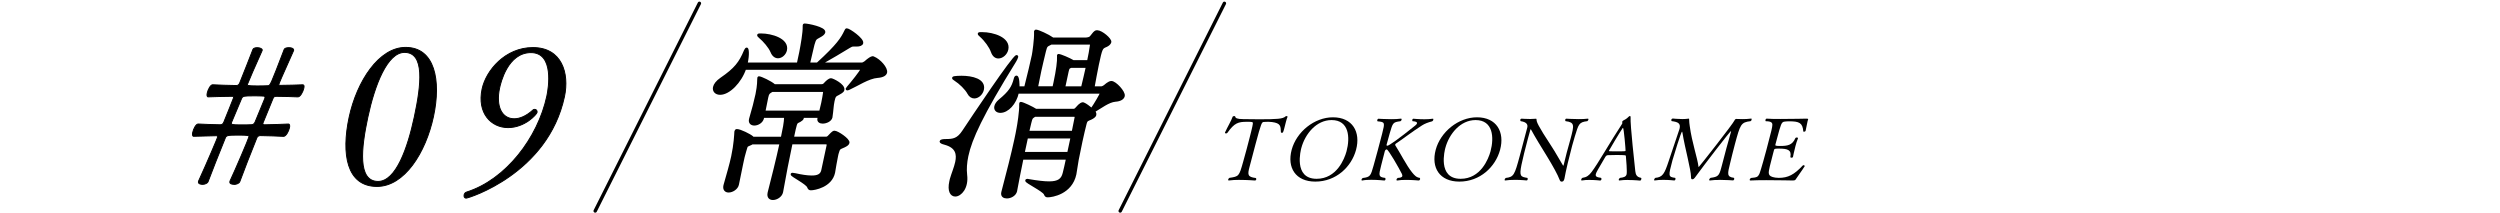
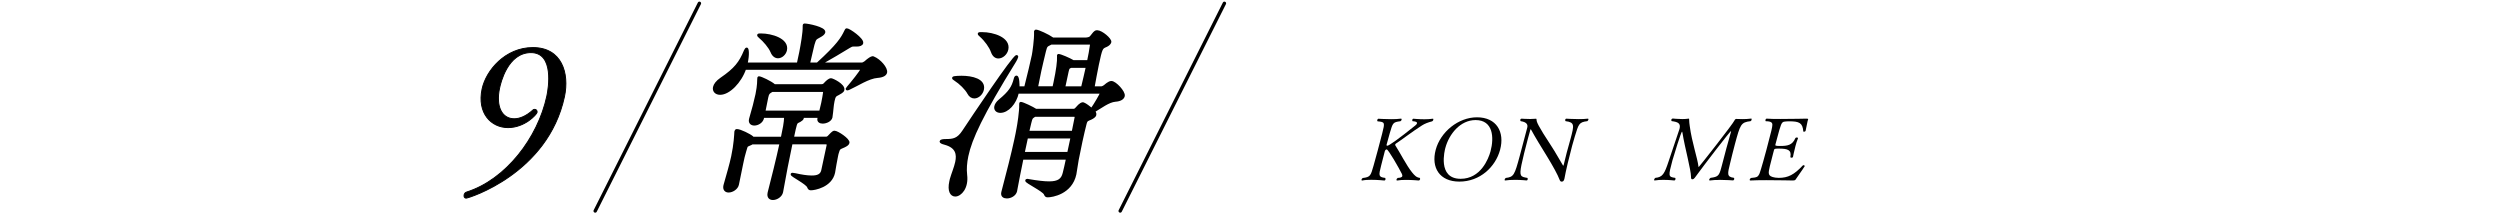
<svg xmlns="http://www.w3.org/2000/svg" id="_レイヤー_2" data-name="レイヤー 2" viewBox="0 0 750 64">
  <defs>
    <style>
      .cls-1, .cls-2 {
        fill: none;
      }

      .cls-3 {
        stroke-width: .29px;
      }

      .cls-3, .cls-4, .cls-2 {
        stroke: #000;
        stroke-linecap: round;
        stroke-linejoin: round;
      }

      .cls-4 {
        stroke-width: .75px;
      }

      .cls-2 {
        stroke-width: 1.03px;
      }
    </style>
  </defs>
  <g id="main">
    <g>
      <path class="cls-4" d="M223.48,20.57c-1.38,4.04-4.81,7.5-7.44,7.5-1.26,0-2-.81-1.77-1.9.16-.75.82-1.67,2.09-2.54,4.22-2.88,5.73-4.85,7.17-8.37.2-.4.37-.63.48-.63.23,0,.55,1.44-.11,4.5h15.51l.74-3.46c.44-2.31,1.08-5.83,1.03-7.73-.02-.17.02-.35.03-.4.01-.06.02-.12.14-.12,1.03,0,6.13,1.04,5.87,2.25-.09.4-.57.81-1.35,1.21-1.36.75-1.35.69-1.9,2.48-.27.98-.96,4.21-1.35,5.77h2.63c6.19-5.65,7.36-7.62,8.38-9.75.19-.35.23-.52.4-.52.69,0,4.82,2.88,4.57,4.04-.1.46-.72.69-1.58.69h-.97c-.52,0-.71.12-1.3.46-1.53.98-6.17,3.69-8.64,5.08h12.53c.17,0,.68-.23.96-.46,1-.92,1.85-1.44,2.2-1.44.06,0,.17,0,.22.06,1.9.75,4,3.23,3.74,4.44-.14.63-.88,1.15-2.5,1.27-2.67.17-6.21,2.54-8.55,3.58-.25.12-.44.17-.55.17-.06,0-.1-.06-.09-.12.01-.06.16-.23.32-.4,1.21-1.38,3.94-4.79,4.07-5.37.04-.17-.05-.29-.22-.29h-34.74ZM234.55,57.61c-.26,1.21-1.63,2.02-2.67,2.02-.86,0-1.49-.52-1.23-1.73l.02-.12c1.05-4.1,2.54-9.98,3.58-14.83h-8.64c-.14.12-.27.17-.39.23-1.41.69-1.12.17-1.73,2.19-.34,1.04-.61,2.31-.89,3.64-.43,2.02-.86,4.27-1.3,6.35-.25,1.15-1.63,2.02-2.72,2.02-.8,0-1.43-.52-1.19-1.67.01-.06.02-.12.04-.17.93-3.29,1.78-6.17,2.3-8.6.78-3.63.91-6.64.95-7.39.01-.06.02-.12.04-.17.04-.17.12-.29.35-.29.97,0,3.87,1.44,4.59,2.08.1.06.13.17.18.23h8.76l.12-.58c.41-1.9.84-3.92.9-5.83h-6.7l-.09.4c-.26,1.21-1.55,1.9-2.53,1.9-.8,0-1.45-.46-1.24-1.44.02-.12.04-.17.05-.23.8-2.65,1.49-5.37,1.91-7.33.16-.75.52-2.71.52-4.56-.02-.17,0-.29.02-.35.02-.12.08-.12.14-.12.52,0,3.48,1.38,4.54,2.31l.04.06h14.19c.29,0,.58-.06.88-.35.68-.75,1.4-1.44,1.97-1.44.4,0,3.93,1.67,3.62,3.12-.11.52-.87.87-1.46,1.21-.96.46-1.17.63-1.49,2.13-.3,1.38-.32,2.83-.62,4.79v.06c-.22.98-1.55,1.56-2.58,1.56-.74,0-1.36-.35-1.2-1.1l.14-.63h-5.21c.26.12.28.29.25.46-.06.29-.47.58-.86.81-1.03.52-1.03.29-1.56,2.48l-.57,2.65h10.07c.34,0,.68-.23.91-.52,1.19-1.27,1.36-1.27,1.59-1.27.86,0,4.31,2.31,4.12,3.23-.09.4-.49.69-1.2,1.04-1.46.69-1.57.4-2.08,2.25-.05.23-.1.46-.14.63-.19.87-.29,1.62-.47,2.48-.2.92-.21,1.5-.43,2.54-.88,4.1-5.81,4.96-6.9,4.96-.46,0-.58-.23-.77-.69-.5-1.15-5.01-3.35-4.92-3.75.01-.06.07-.06.24-.06.11,0,.39.06.78.12,1.75.4,3.51.69,4.95.69,1.66,0,2.83-.4,3.19-1.79l1.62-7.56c.06-.29.1-.75-.64-.75h-10.3c-1.06,4.96-1.95,9.64-2.84,14.6v.06ZM231.49,15.49c-.56-1.38-2.26-3.35-3.52-4.38-.34-.29-.47-.46-.45-.58.02-.12.31-.12.83-.12,3.03,0,8.05,1.44,7.37,4.62-.25,1.15-1.3,2.08-2.33,2.08-.69,0-1.45-.46-1.89-1.62ZM231.62,27.2l-.2.12c-.79.46-1.05.63-1.31,1.85-.19.87-.54,2.77-.88,4.38h16.88c.2-.92.45-1.85.63-2.65.26-1.21.42-2.25.55-3.12.04-.17-.05-.58-.45-.58h-15.22Z" />
      <path class="cls-4" d="M285.16,54.49c.05-.23.1-.46.15-.69.47-1.67,1.26-3.46,1.62-5.13.52-2.42.13-4.62-3.44-5.6-.92-.23-1.27-.46-1.24-.63.05-.23.59-.35,1.45-.35,2.29,0,3.71-.23,5.33-2.71,2.63-3.98,15.01-22.5,15.98-22.5.11,0,.1.06.06.23-.05.23-.26.69-.53,1.15-10.15,16.39-13.3,23.37-14.4,28.5-.44,2.08-.57,3.98-.37,5.71.49,3.87-1.65,6.12-3.2,6.12-1.14,0-2.02-1.27-1.41-4.1ZM290.56,27.95c-.69-1.33-2.54-3.12-4-4.04-.4-.29-.6-.4-.58-.52.06-.29,2.35-.29,2.47-.29,3.15,0,6.97.87,6.35,3.75-.27,1.27-1.41,2.31-2.5,2.31-.63,0-1.3-.35-1.74-1.21ZM297.63,15.49c-.49-1.44-1.95-3.46-3.39-4.73-.38-.35-.58-.52-.55-.63.02-.12.31-.12.94-.12,3.38,0,8.19,1.56,7.5,4.79-.28,1.33-1.48,2.37-2.62,2.37-.74,0-1.45-.46-1.87-1.67ZM306.68,47.51c-.72,3.35-1.37,6.92-1.91,9.69v.06c-.27,1.21-1.62,1.9-2.71,1.9-.86,0-1.52-.4-1.31-1.38q.01-.06.02-.12c1.55-5.89,2.95-11.37,3.88-15.69.27-1.27.53-2.48.7-3.52.16-.75.87-5.14.78-7.1-.02-.17,0-.29.02-.35q.01-.06.07-.06c.57,0,3.58,1.44,4.53,2.08h11.33c.29,0,.61-.17.84-.46,1.24-1.5,1.81-1.5,1.87-1.5.11,0,.29,0,.43.12.42.17,1.46.92,2.29,1.62,1.24-1.79,2.73-4.44,2.79-4.73.05-.23-.1-.35-.27-.35h-24.73c-.72,3.35-3.07,5.77-5.19,5.77-1.03,0-1.64-.63-1.44-1.56.11-.52.48-1.15,1.24-1.79,2.99-2.48,3.92-3.87,4.59-6.46.09-.4.25-.63.42-.63.57,0,.58,2.65.57,3.23h2.12c1.11-4.38,1.77-7.21,2.31-9.69.15-.69.75-4.85.67-6.87-.03-.12,0-.23,0-.29.04-.17.09-.17.21-.17.63,0,3.65,1.38,4.94,2.31l.05.06h10.07c.29,0,1-.12,1.29-.4.43-.4,1.04-1.38,1.43-1.62.14-.12.32-.17.55-.17,1.32,0,4.07,2.37,3.9,3.17-.1.46-.66.92-1.22,1.15-1.38.58-1.45.63-2.52,5.6-.49,2.31-.89,4.67-1.31,6.92h2.4c.29,0,.79-.23,1.07-.46.14-.12,1.22-1.15,1.96-1.15,1.15,0,3.89,2.94,3.65,4.1-.15.69-.9,1.27-2.47,1.38-2.04.17-4.38,2.02-6.47,3.23.15.12.51.58.41,1.04-.11.52-.76.87-1.33,1.15-.89.4-1.28.35-1.58,1.5-.34,1.33-.83,3.35-1.26,5.37s-.81,4.04-1.12,5.48c-.21.98-.48,3.29-.7,4.33-1.22,5.71-6.96,6.58-8.22,6.58-.52,0-.59-.17-.82-.69-.57-1.1-5.66-3.52-5.56-3.98.01-.06.08-.12.2-.12s.29,0,.45.06c2.65.46,4.66.69,6.15.69,2.8,0,3.96-.87,4.44-2.83.25-.92.6-2.54,1.01-4.44h-13.51ZM321.55,41.17h-13.51l-1.03,4.79h13.51l1.03-4.79ZM310.47,34.65l-.2.12c-.87.58-.85.52-1.25,2.08-.12.58-.39,1.56-.65,2.77h13.51c.37-1.73.65-3.29.87-4.33.04-.17.08-.63-.61-.63h-11.68ZM326.48,18.43c.4-1.85.68-3.46.87-4.85.04-.17,0-.58-.39-.58h-11.62l-.32.17c-1.03.52-1.2.52-1.6,2.13-.63,2.65-.98,4.04-1.38,5.88-.27,1.27-.54,2.77-1.03,5.08h5.09c.11-.52.23-1.1.35-1.62.75-3.52,1.12-6.29,1.03-7.73-.03-.12,0-.23,0-.29,0,0,.01-.06.07-.06.57,0,3.24,1.15,4.41,1.85h4.52ZM324.68,26.28c.54-2.25,1.04-4.33,1.46-6.29h-4.87c-.63.29-.79.23-1.05,1.44l-1.04,4.85h5.5Z" />
    </g>
    <g>
-       <path d="M371.91,53.96c-1.15,0-2.32.05-3.22.18h-.05c-.18,0-.23-.13-.18-.31.04-.16.17-.34.36-.47,2.87-.44,2.89-.44,4.1-4.72.35-1.2.73-2.63,1.09-3.96.36-1.33.69-2.58.89-3.42.03-.1.93-3.57.96-4.15.02-.55-.03-.57-1.78-.57-2.57,0-3.74.29-5.86,3.31-.09.13-.26.18-.42.18-.18,0-.35-.08-.3-.26t.01-.05c.76-1.67,1.9-3.55,2.27-4.67.07-.16.27-.23.48-.23.16,0,.3.05.32.18.05.39.48.73,2.37.73,1.64.03,3.21.05,4.78.05,5.32,0,7.15-.1,7.93-.86.07-.08.19-.1.29-.1.18,0,.34.1.31.21v.03c-.16.37-.33.91-.48,1.49-.18.65-.34,1.36-.51,2.01-.34,1.28-.42,1.28-.71,1.28-.16,0-.29-.08-.29-.18-.07-1.88-.07-2.69-2.66-3.05-.43-.05-.82-.08-1.16-.08-.47,0-.9.03-1.24.05-.69.03-.78.08-2.6,6.86-.46,1.69-.99,3.78-1.38,5.24-.13.47-.24.89-.34,1.28-.66,2.45-.66,3.13,1.85,3.44.15.13.18.31.14.44-.05.18-.19.31-.4.31,0,0-2.26-.18-4.56-.18Z" />
-       <path d="M394.6,54.48c-5.94,0-8.53-4.2-7.1-9.54,1.45-5.4,6.81-9.75,12.38-9.75,5.87,0,8.38,4.38,6.94,9.75-1.38,5.14-6.02,9.54-12.22,9.54ZM403.96,45.38c1.1-4.09.81-9.36-4.48-9.36-4.61,0-7.96,4.2-9.08,8.37-.13.5-2.49,9.25,4.58,9.25,6.05,0,8.37-6,8.98-8.26Z" />
      <path d="M429.83,35.6c.16,0,.22.16.16.36-.04.16-.14.34-.35.44-1.21.31-2.23.7-3.08,1.25-2.65,1.67-6.6,4.69-7.76,5.4-.09.05-.21.21-.25.34-.01.05,0,.1.01.16,1.32,2.01,3.44,6.2,5.08,8.19.75.91,1.28,1.49,2.29,1.62.1.13.13.29.1.42-.06.21-.23.37-.44.37,0,0-1.92-.18-3.8-.18-.97,0-1.9.05-2.61.18h-.05c-.16,0-.23-.13-.18-.31.04-.16.18-.36.39-.47.58-.03,1.23-.1,1.35-.55.04-.16,0-.39-.15-.7-.89-1.77-4.04-7.3-4.53-7.3-.26,0-.49.26-.57.55-.08.29-.81,3.13-1.09,4.25-.77,3.05-.86,3.49,1.19,3.75.12.16.15.31.11.47-.05.18-.19.31-.37.31,0,0-1.96-.21-3.92-.21-.97,0-1.95.05-2.67.21h-.05c-.16,0-.23-.13-.18-.31.03-.13.16-.31.36-.44,2.33-.29,2.38-.68,3.27-3.78.35-1.23.8-2.89,1.23-4.48.59-2.19,1.15-4.3,1.35-5.14.83-3.28.83-3.39-1.39-3.6-.13-.1-.13-.29-.09-.44.05-.18.2-.34.38-.34,0,0,1.85.13,3.76.13,1.05,0,2.13-.03,2.95-.16h.05c.13,0,.19.16.15.34-.04.16-.17.34-.36.44-2.28.29-2.27.47-3.2,3.62-.38,1.33-.95,3.44-.95,3.44-.06.21.08.29.24.29.47,0,3.44-2.09,8.35-6.05.33-.26.49-.47.54-.65.13-.5-.75-.63-1.32-.65-.12-.13-.13-.29-.09-.44.05-.18.16-.31.35-.31,0,0,1.58.16,3.28.16.86,0,1.77-.05,2.5-.16h.03Z" />
      <path d="M437.81,54.48c-5.94,0-8.53-4.2-7.1-9.54,1.45-5.4,6.81-9.75,12.38-9.75,5.87,0,8.38,4.38,6.94,9.75-1.38,5.14-6.02,9.54-12.22,9.54ZM447.16,45.38c1.1-4.09.81-9.36-4.48-9.36-4.61,0-7.96,4.2-9.08,8.37-.13.5-2.49,9.25,4.58,9.25,6.05,0,8.37-6,8.98-8.26Z" />
      <path d="M454.33,53.96c-.94,0-1.93.05-2.75.18h-.05c-.13,0-.17-.13-.13-.29.04-.16.14-.34.34-.47,2.38-.29,2.63-.83,4.19-6.62.65-2.42,1.52-5.76,2.24-8.45.19-.7.11-1.67-1.96-1.96-.1-.1-.16-.29-.12-.44.05-.18.19-.31.45-.31,0,0,1.23.1,2.54.1.58,0,1.16-.03,1.67-.08h.05c.16,0,.15.13.18.42.04.52.21,1.38,4.47,7.85,1.19,1.8,2.4,4.04,3.44,5.73.04.05.06.08.08.08.05,0,.09-.05.12-.16.01-.05.02-.08.03-.1.21-.96.54-2.29.91-3.68.43-1.59.88-3.18,1.15-4.17,1.07-3.99,1.29-4.9-1.5-5.24-.12-.13-.15-.31-.12-.44.05-.18.19-.31.37-.31,0,0,1.82.13,3.71.13.97,0,1.92-.03,2.68-.13h.05c.16,0,.2.13.15.31-.04.13-.14.31-.33.44-2.56.29-2.61.96-3.75,4.61-.19.63-.49,1.62-.8,2.79-.83,3.1-1.9,7.48-2.31,9.85-.02.08-.04.13-.06.21-.14.52-.44.68-.76.68s-.48-.16-.68-.68c-.5-1.36-1.96-4.01-3.65-6.78-1.68-2.71-3.67-5.94-4.89-8.21-.02-.03-.04-.05-.06-.05s-.1.08-.12.16c-.2.76-.47,1.67-.73,2.63-.78,2.89-1.61,6.28-1.94,7.9-.7,3.47-.23,3.57,1.78,3.91.12.13.12.31.08.47-.04.16-.15.29-.34.29,0,0-1.73-.18-3.62-.18Z" />
-       <path d="M488.39,53.98c-.89,0-1.79.05-2.53.16h-.05c-.16,0-.23-.13-.18-.31.04-.16.17-.34.39-.47,1.08-.13,1.76-.31,1.96-1.07.19-.7-.12-4.54-.22-5.53-.01-.16-.06-.26-2.86-.26-.97,0-1.95.03-2.45.05-.24,0-.59.05-.85.52-.71,1.28-2.33,3.91-2.65,4.61-.08.18-.14.34-.19.5-.23.86.41.99,1.54,1.17.15.13.18.31.14.47-.05.18-.22.34-.41.34,0,0-1.55-.18-3.22-.18-.76,0-1.55.03-2.24.16h-.05c-.16,0-.19-.16-.15-.31.05-.18.15-.36.34-.47,1.28-.18,1.97-.7,2.78-1.77,1.85-2.4,5.84-9.46,9.13-14.42,0-.03.05-.08.05-.1.04-.13.03-.31,0-.42-.02-.03,0-.08,0-.13.04-.13.12-.26.27-.34.57-.29,1.06-.55,1.64-1.15.15-.16.3-.23.4-.23.13,0,.21.1.2.34-.15,2.32,1.29,14.91,1.41,16.19.12,1.09.46,1.8,1.71,2.01.14.08.14.26.1.42-.06.21-.19.42-.37.42,0,0-1.78-.18-3.67-.18ZM486.9,38.37c-.05,0-.09.05-.13.1-.84,1.17-4.07,6.67-4.09,6.75-.03.1.14.16.22.16.28.03,1.07.03,1.91.03,1.02,0,2.15,0,2.61-.05.13,0,.22-.05.25-.16.04-.16-.52-6.83-.76-6.83Z" />
      <path d="M515.86,53.98c-1.02,0-2.05.03-2.87.16h-.05c-.16,0-.23-.13-.18-.29.04-.16.2-.36.42-.5,2.2-.29,2.55-.63,3.16-2.89.08-.29.16-.6.26-.96.28-1.04.78-3,1.31-4.98.53-1.96,1.08-3.94,1.4-5.01.03-.1.02-.18-.03-.18-.24,0-8.17,10.32-10.57,13.63-.46.65-.67.83-1.04.83-.31,0-.37-.29-.37-.78,0-1.04-.47-3.21-1.01-5.68-.55-2.45-1.18-5.16-1.55-7.48-.06-.26-.08-.36-.14-.36-.24,0-2.5,7.27-2.87,8.63-1.29,4.82-1.25,4.93.82,5.24.12.13.13.29.09.44-.05.18-.2.34-.38.34,0,0-1.58-.18-3.3-.18-.86,0-1.77.05-2.51.18h-.05c-.16,0-.2-.13-.15-.31.04-.16.17-.34.36-.47,2.18-.21,2.73-1.2,3.98-4.98.41-1.23,2.3-6.91,3.11-9.25.07-.16.11-.31.15-.44.46-1.72-.51-2.11-2.33-2.35-.13-.1-.17-.26-.12-.42.06-.21.23-.36.49-.36,0,0,1.42.16,2.84.16.66,0,1.32-.05,1.84-.13h.05c.08,0,.16.08.13.39-.03.31.11,1.43.17,1.82.66,4.95,2.31,9.54,2.62,12.17.02.1.04.16.06.16.1,0,10.4-13.09,10.76-14.03.09-.23.32-.42.48-.42,0,0,.8.05,1.87.05.81,0,1.79-.03,2.66-.16.11-.03.16.18.1.39-.04.16-.14.31-.31.39-2.89.34-3.08.94-4.68,6.88-.54,2.01-1.07,4.17-1.46,5.81-.73,3-1.08,4.04,1.15,4.3.12.13.13.29.09.44-.05.18-.2.34-.38.34,0,0-1.97-.16-4.02-.16Z" />
      <path d="M541.36,49.92c-.63,1.09-2.22,3.18-2.68,3.94-.13.21-.37.29-.78.29,0,0-4.27-.1-8.06-.1-1.89,0-3.65.03-4.69.1h-.03c-.18,0-.25-.13-.21-.29.04-.16.17-.34.39-.47,1.74-.16,2.04-.29,2.48-1.15.1-.18.65-1.72,2.16-7.35,1.61-6,1.73-6.73,1.76-7.35.06-.6-.16-1.17-1.96-1.17-.13-.1-.13-.29-.09-.44.05-.18.17-.34.35-.34h.03c.79.08,2.36.1,4.14.1,3.51,0,7.75-.1,7.75-.1.45,0,.57.03.51.26t-.01.05c-.03.13-.1.26-.13.39-.23.86-.37,2.06-.6,2.92-.06.21-.29.31-.5.31-.11,0-.2-.03-.2-.13-.21-2.53-1.21-3-4.22-3-.52,0-1,.03-1.47.1-.87.13-1.06.83-2.17,4.98-.17.65-.35,1.3-.51,1.9-.08.29,0,.42,1.35.42,2.33,0,3.7-.23,4.63-2.32.07-.16.27-.23.46-.23.21,0,.37.08.32.29v.03c-.29.65-.53,1.46-.75,2.29-.43,1.62-.73,3.21-.73,3.21-.04.16-.25.26-.46.26-.18,0-.34-.1-.32-.26.38-2.09-.8-2.48-3.47-2.48-1.23,0-1.35.05-1.45.44-.06.23-.17.63-.29,1.09-.34,1.25-.79,3.02-.95,3.73-.48,2.16-.79,3.05,1.62,3.44.3.05.66.08,1.03.08,2.83,0,4.63-.96,7.19-3.68.07-.08.17-.13.27-.13.21,0,.39.21.35.34v.03Z" />
    </g>
    <line class="cls-2" x1="336.06" y1="63.29" x2="367.32" y2="1" />
    <g>
-       <path class="cls-3" d="M70.2,55.3c-.35,0-1.4-.06-1.24-.81.01-.06.02-.12.04-.17,1.63-3.46,5.53-12.58,5.68-13.27.09-.4-.24-.52-3.25-.52-3.19,0-3.56.12-3.84.87-2.02,5.02-3.89,9.64-5.17,13.1-.23.52-1,.81-1.65.81-.06,0-1.42,0-1.24-.81.01-.06.02-.12.04-.17,2.65-5.77,5.66-12.92,5.72-13.21.06-.29-.09-.4-.5-.4-2.49.06-4.8.12-6.7.17-.35,0-.42-.52-.28-1.15.23-1.1,1.03-2.6,1.66-2.54,1.8.12,4.15.17,6.62.23.59,0,.83-.29,1.06-.81.64-1.62,2.87-7.04,2.91-7.27.06-.29-.02-.46-.43-.46-2.67.06-5.15.06-7.18.17-.35,0-.43-.46-.28-1.15.22-1.04,1.02-2.54,1.65-2.48,1.92.12,4.39.17,7.09.23.47,0,.76-.23.97-.69,1.54-3.87,2.93-7.33,4-10.15.13-.35.7-.52,1.29-.52.83,0,1.58.35,1.49.75l-.02.12c-1.68,3.69-4.34,9.81-4.42,10.15-.06.29-.04.46,2.79.46,1.24,0,2.48,0,3.32-.06.77,0,.79-.12,4.93-10.9.13-.35.76-.52,1.35-.52,1.36,0,1.53.58,1.49.75q-.01.06-.02.12c-3.61,8.02-4.33,9.75-4.42,10.15-.05.23.06.29.47.29,2.55-.06,4.85-.06,6.71-.17.41,0,.44.4.32.98-.23,1.1-1.11,2.71-1.81,2.65-1.8-.12-3.99-.12-6.39-.17-.71,0-.86.17-1.1.75q-2.95,7.15-2.97,7.27c-.06.29,0,.52.48.52,2.73-.06,5.16-.12,7.13-.23.41,0,.49.46.35,1.1-.23,1.1-1.1,2.65-1.8,2.6-1.98-.12-4.33-.17-6.91-.23-.59,0-.95.29-1.09.69-2.02,5.02-3.83,9.64-5.12,13.15-.23.52-1.06.81-1.71.81ZM79.44,29.51c.01-.06.02-.12.04-.17.07-.35-.07-.52-.54-.52-.7-.06-1.7-.06-2.7-.06-2.95,0-3.42,0-3.77.81-.99,2.42-2.02,4.73-3.01,7.15-.01.06-.02.12-.04.17-.1.46.17.58,2.83.58,1.18,0,2.42,0,3.26-.06.41,0,.77-.29.99-.75.99-2.42,1.97-4.79,2.95-7.15Z" />
-       <path class="cls-3" d="M104.73,35.22c2.34-10.9,8.98-21,16.95-21,8.79,0,10.68,9.92,8.37,20.71-2.34,10.9-8.75,21-16.95,21-9.15,0-10.7-9.81-8.37-20.71ZM124.29,35.11c2.08-9.69,3.21-19.39-2.93-19.39-5.19,0-8.95,9.81-11.01,19.44-1.99,9.29-3.12,19.27,3.07,19.27,5.37,0,8.88-10.04,10.87-19.33Z" />
      <path class="cls-3" d="M139.21,58.53c.09-.4.35-.81.79-.92,11.71-3.69,21.35-16.21,24.05-28.79.51-2.37,2.26-13.04-4.76-13.04s-9.12,9.23-9.41,10.62c-1.19,5.54.68,9.23,4.4,9.23,1.71,0,3.67-.87,5.57-2.6.15-.17.4-.23.58-.23.41,0,.8.4.69.92-.12.58-3.63,4.56-8.71,4.56s-9.33-4.38-7.78-11.6c1.19-5.54,6.96-12.41,15.23-12.41,8.67,0,10.98,7.67,9.48,14.71-4.96,23.14-28.83,30.46-29.48,30.46-.53,0-.73-.46-.63-.92Z" />
    </g>
    <line class="cls-2" x1="178.56" y1="63.29" x2="209.82" y2="1" />
    <rect class="cls-1" width="750" height="64" />
  </g>
</svg>